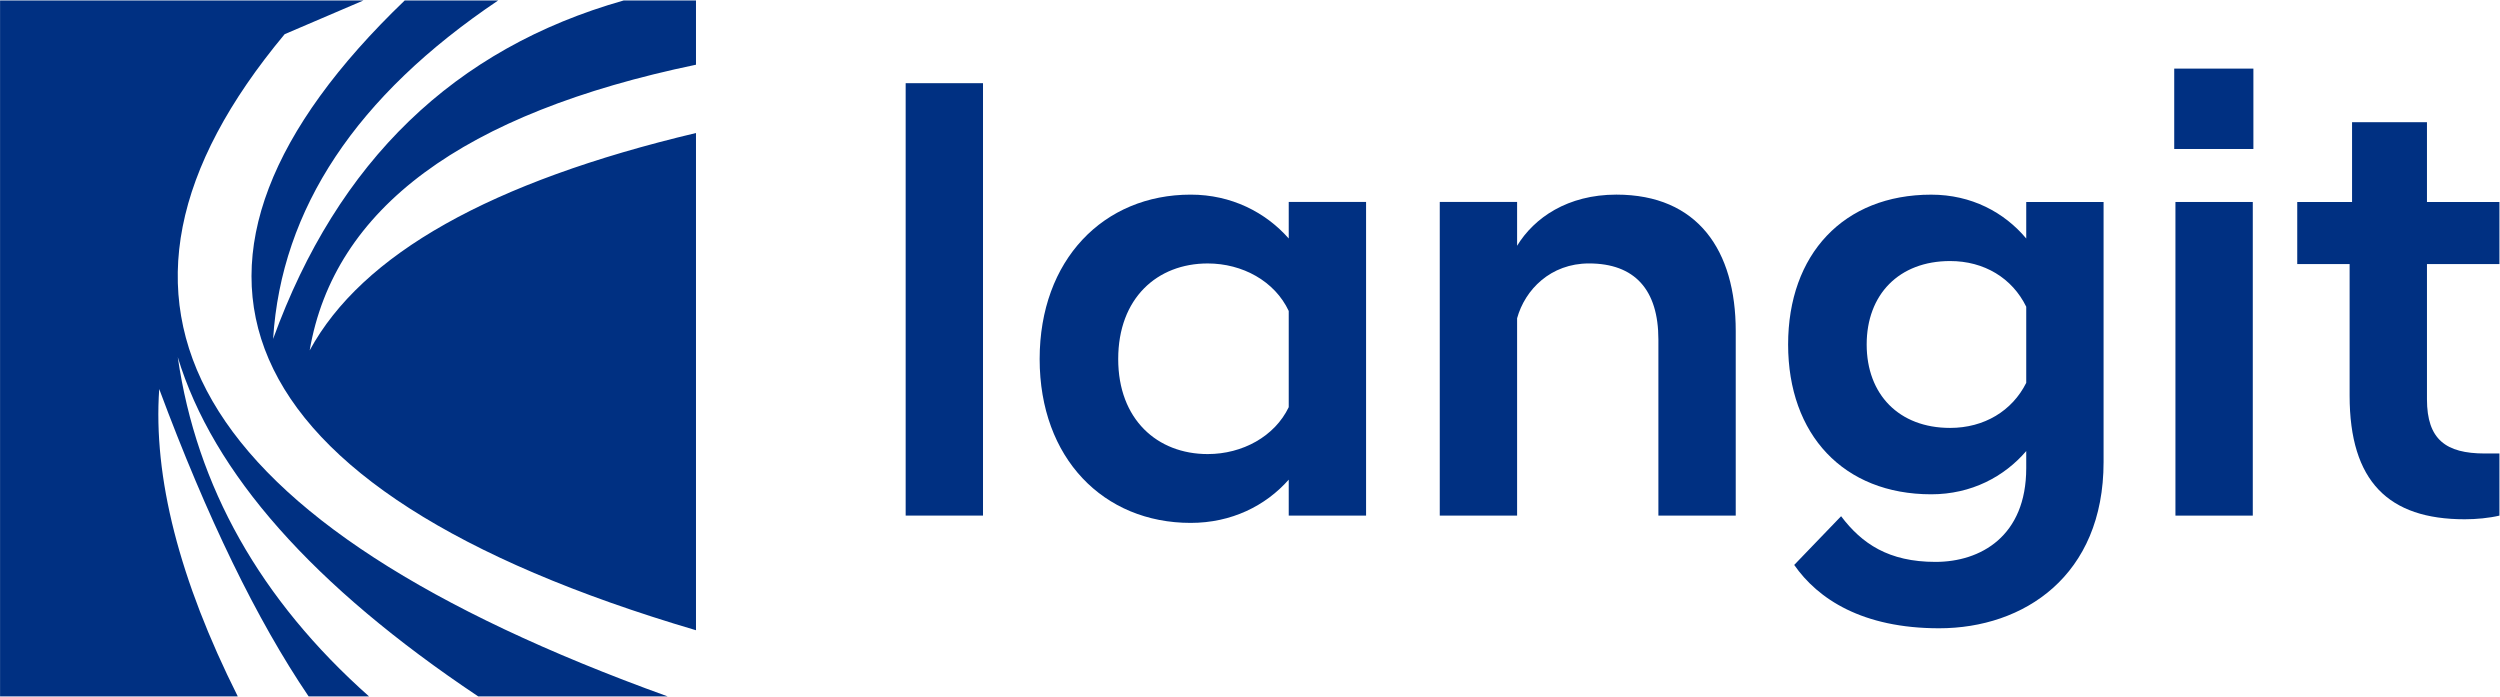
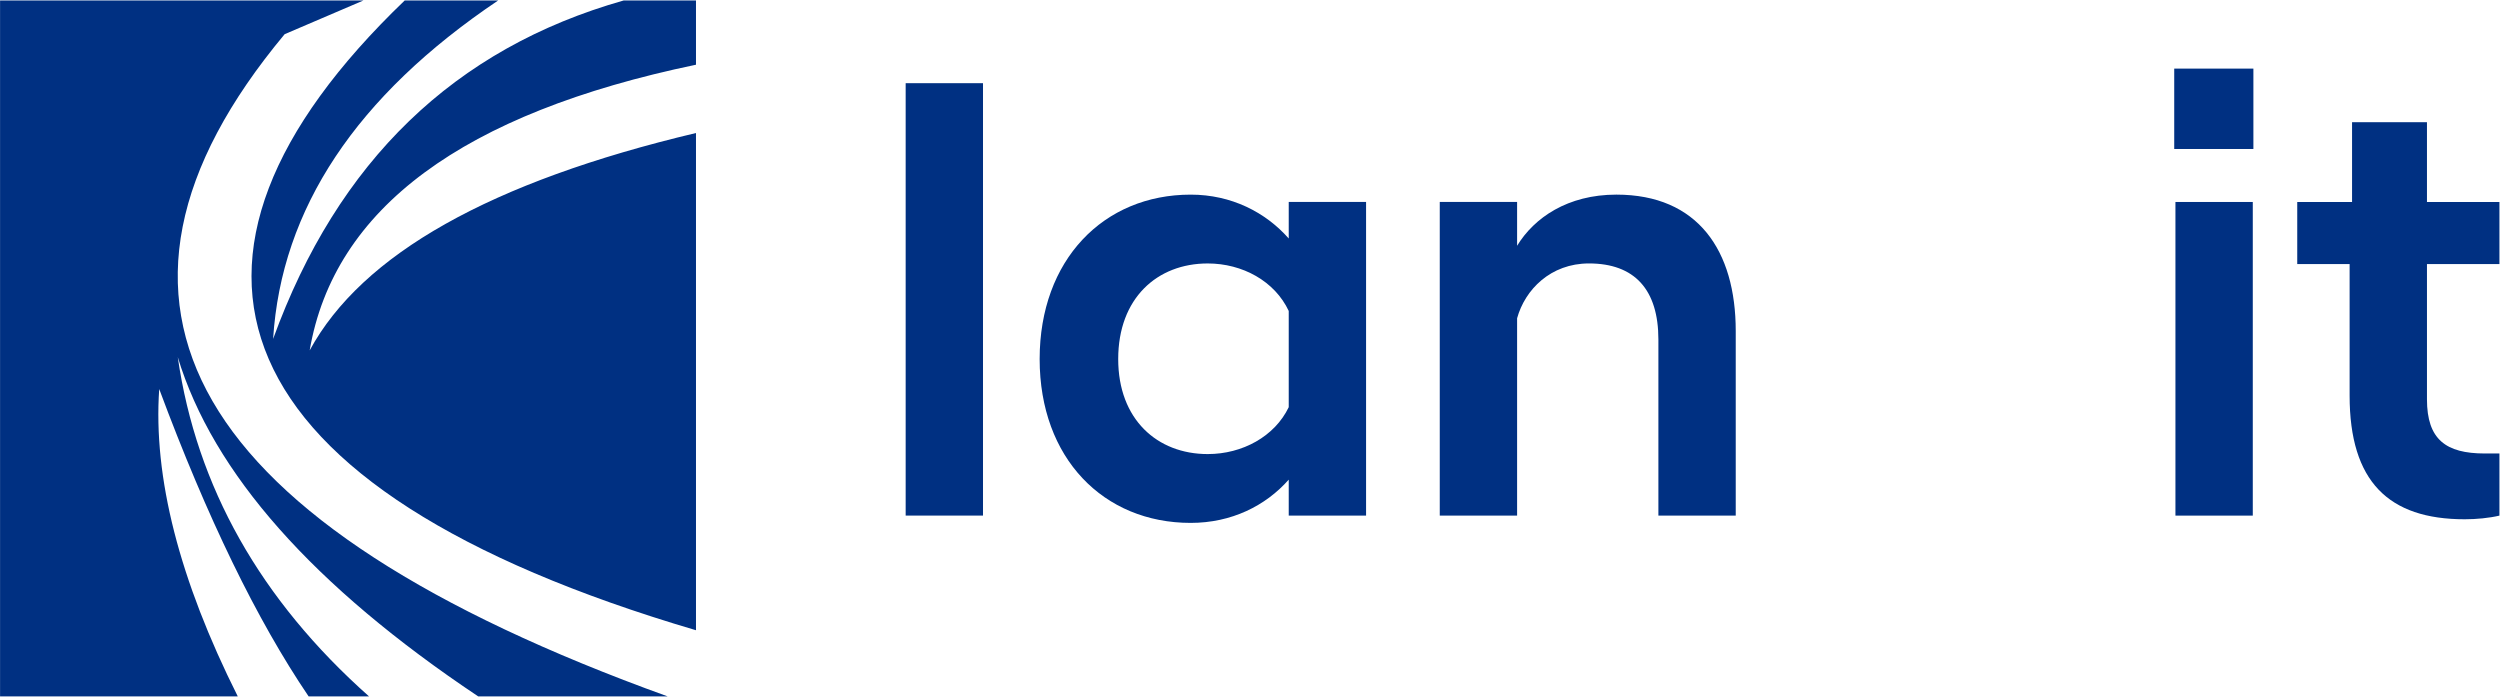
<svg xmlns="http://www.w3.org/2000/svg" width="100%" height="100%" viewBox="0 0 1636 456" version="1.1" xml:space="preserve" style="fill-rule:evenodd;clip-rule:evenodd;stroke-linejoin:round;stroke-miterlimit:2;">
  <g transform="matrix(1,0,0,1,-1075.74,-4360.7)">
    <g transform="matrix(4.167,0,0,4.167,633,563)">
      <g transform="matrix(1,0,0,1,0,1336.91)">
        <path d="M106.258,-425.462L163.327,-425.462L150.952,-420.166C115.799,-377.996 135.847,-343.332 211.092,-316.172L181.345,-316.172C155.416,-333.501 139.687,-351.261 134.164,-369.453C137.111,-349.101 147.125,-331.342 164.2,-316.172L154.714,-316.172C146.577,-328.181 138.757,-344.27 131.252,-364.442C130.291,-350.588 134.404,-334.497 143.589,-316.172L106.258,-316.172L106.258,-425.462ZM169.808,-425.462L184.481,-425.462C162.21,-410.483 150.429,-392.765 149.14,-372.308C159.264,-400.206 177.617,-417.923 204.194,-425.462L215.549,-425.462L215.549,-415.372C178.926,-407.745 158.7,-392.791 154.882,-370.509C163.085,-385.604 183.31,-396.983 215.549,-404.647L215.549,-326.561C139.953,-348.847 127.48,-384.845 169.808,-425.462Z" style="fill:rgb(0,48,130);" />
      </g>
      <g>
        <g transform="matrix(1,0,0,1,0,1321.51)">
          <rect x="248.478" y="-397.071" width="12.146" height="67.905" style="fill:rgb(0,48,130);" />
        </g>
        <g transform="matrix(1,0,0,1,0,1340.16)">
          <path d="M308.636,-347.816L320.782,-347.816L320.782,-397.071L308.636,-397.071L308.636,-391.333C305.001,-395.445 299.645,-398.219 293.237,-398.219C279.561,-398.219 269.519,-387.985 269.519,-372.396C269.519,-356.806 279.561,-346.668 293.237,-346.668C299.645,-346.668 305.001,-349.346 308.636,-353.459L308.636,-347.816ZM295.915,-357.476C287.977,-357.476 281.856,-362.927 281.856,-372.396C281.856,-381.96 287.977,-387.411 295.915,-387.411C301.367,-387.411 306.436,-384.638 308.636,-379.951L308.636,-364.84C306.436,-360.25 301.367,-357.476 295.915,-357.476Z" style="fill:rgb(0,48,130);fill-rule:nonzero;" />
        </g>
        <g transform="matrix(1,0,0,1,0,1339.01)">
          <path d="M332.354,-346.668L344.5,-346.668L344.5,-377.656C345.744,-382.151 349.761,-386.264 355.786,-386.264C362.959,-386.264 366.689,-382.151 366.689,-374.308L366.689,-346.668L378.835,-346.668L378.835,-375.648C378.835,-388.272 372.906,-397.071 360.09,-397.071C352.439,-397.071 347.179,-393.437 344.5,-389.037L344.5,-395.923L332.354,-395.923L332.354,-346.668Z" style="fill:rgb(0,48,130);fill-rule:nonzero;" />
        </g>
        <g transform="matrix(1,0,0,1,0,1356.71)">
-           <path d="M409.536,-367.709C415.849,-367.709 421.013,-370.483 424.456,-374.5L424.456,-371.822C424.456,-361.11 417.283,-357.093 410.205,-357.093C402.841,-357.093 398.633,-359.963 395.381,-364.266L388.017,-356.615C391.747,-351.259 398.729,-346.668 410.779,-346.668C424.073,-346.668 436.602,-354.894 436.602,-372.778L436.602,-413.617L424.456,-413.617L424.456,-407.878C421.013,-411.991 415.849,-414.765 409.536,-414.765C395.764,-414.765 387.061,-405.392 387.061,-391.237C387.061,-377.082 395.764,-367.709 409.536,-367.709ZM412.501,-378.134C404.467,-378.134 399.398,-383.394 399.398,-391.237C399.398,-399.079 404.467,-404.34 412.501,-404.34C417.857,-404.34 422.256,-401.662 424.456,-397.167L424.456,-385.212C422.256,-380.812 417.857,-378.134 412.501,-378.134Z" style="fill:rgb(0,48,130);fill-rule:nonzero;" />
-         </g>
+           </g>
        <g transform="matrix(1,0,0,1,0,1319.22)">
          <path d="M447.888,-326.871L460.034,-326.871L460.034,-376.126L447.888,-376.126L447.888,-326.871ZM447.697,-384.447L460.13,-384.447L460.13,-397.071L447.697,-397.071L447.697,-384.447Z" style="fill:rgb(0,48,130);fill-rule:nonzero;" />
        </g>
        <g transform="matrix(1,0,0,1,0,1328.21)">
          <path d="M493.317,-335.287C495.134,-335.287 497.143,-335.478 498.769,-335.861L498.769,-345.617L496.473,-345.617C490.352,-345.617 487.388,-347.816 487.388,-354.128L487.388,-375.36L498.769,-375.36L498.769,-385.116L487.388,-385.116L487.388,-397.645L475.624,-397.645L475.624,-385.116L467.016,-385.116L467.016,-375.36L475.241,-375.36L475.241,-354.702C475.241,-341.217 481.362,-335.287 493.317,-335.287Z" style="fill:rgb(0,48,130);fill-rule:nonzero;" />
        </g>
      </g>
    </g>
  </g>
</svg>